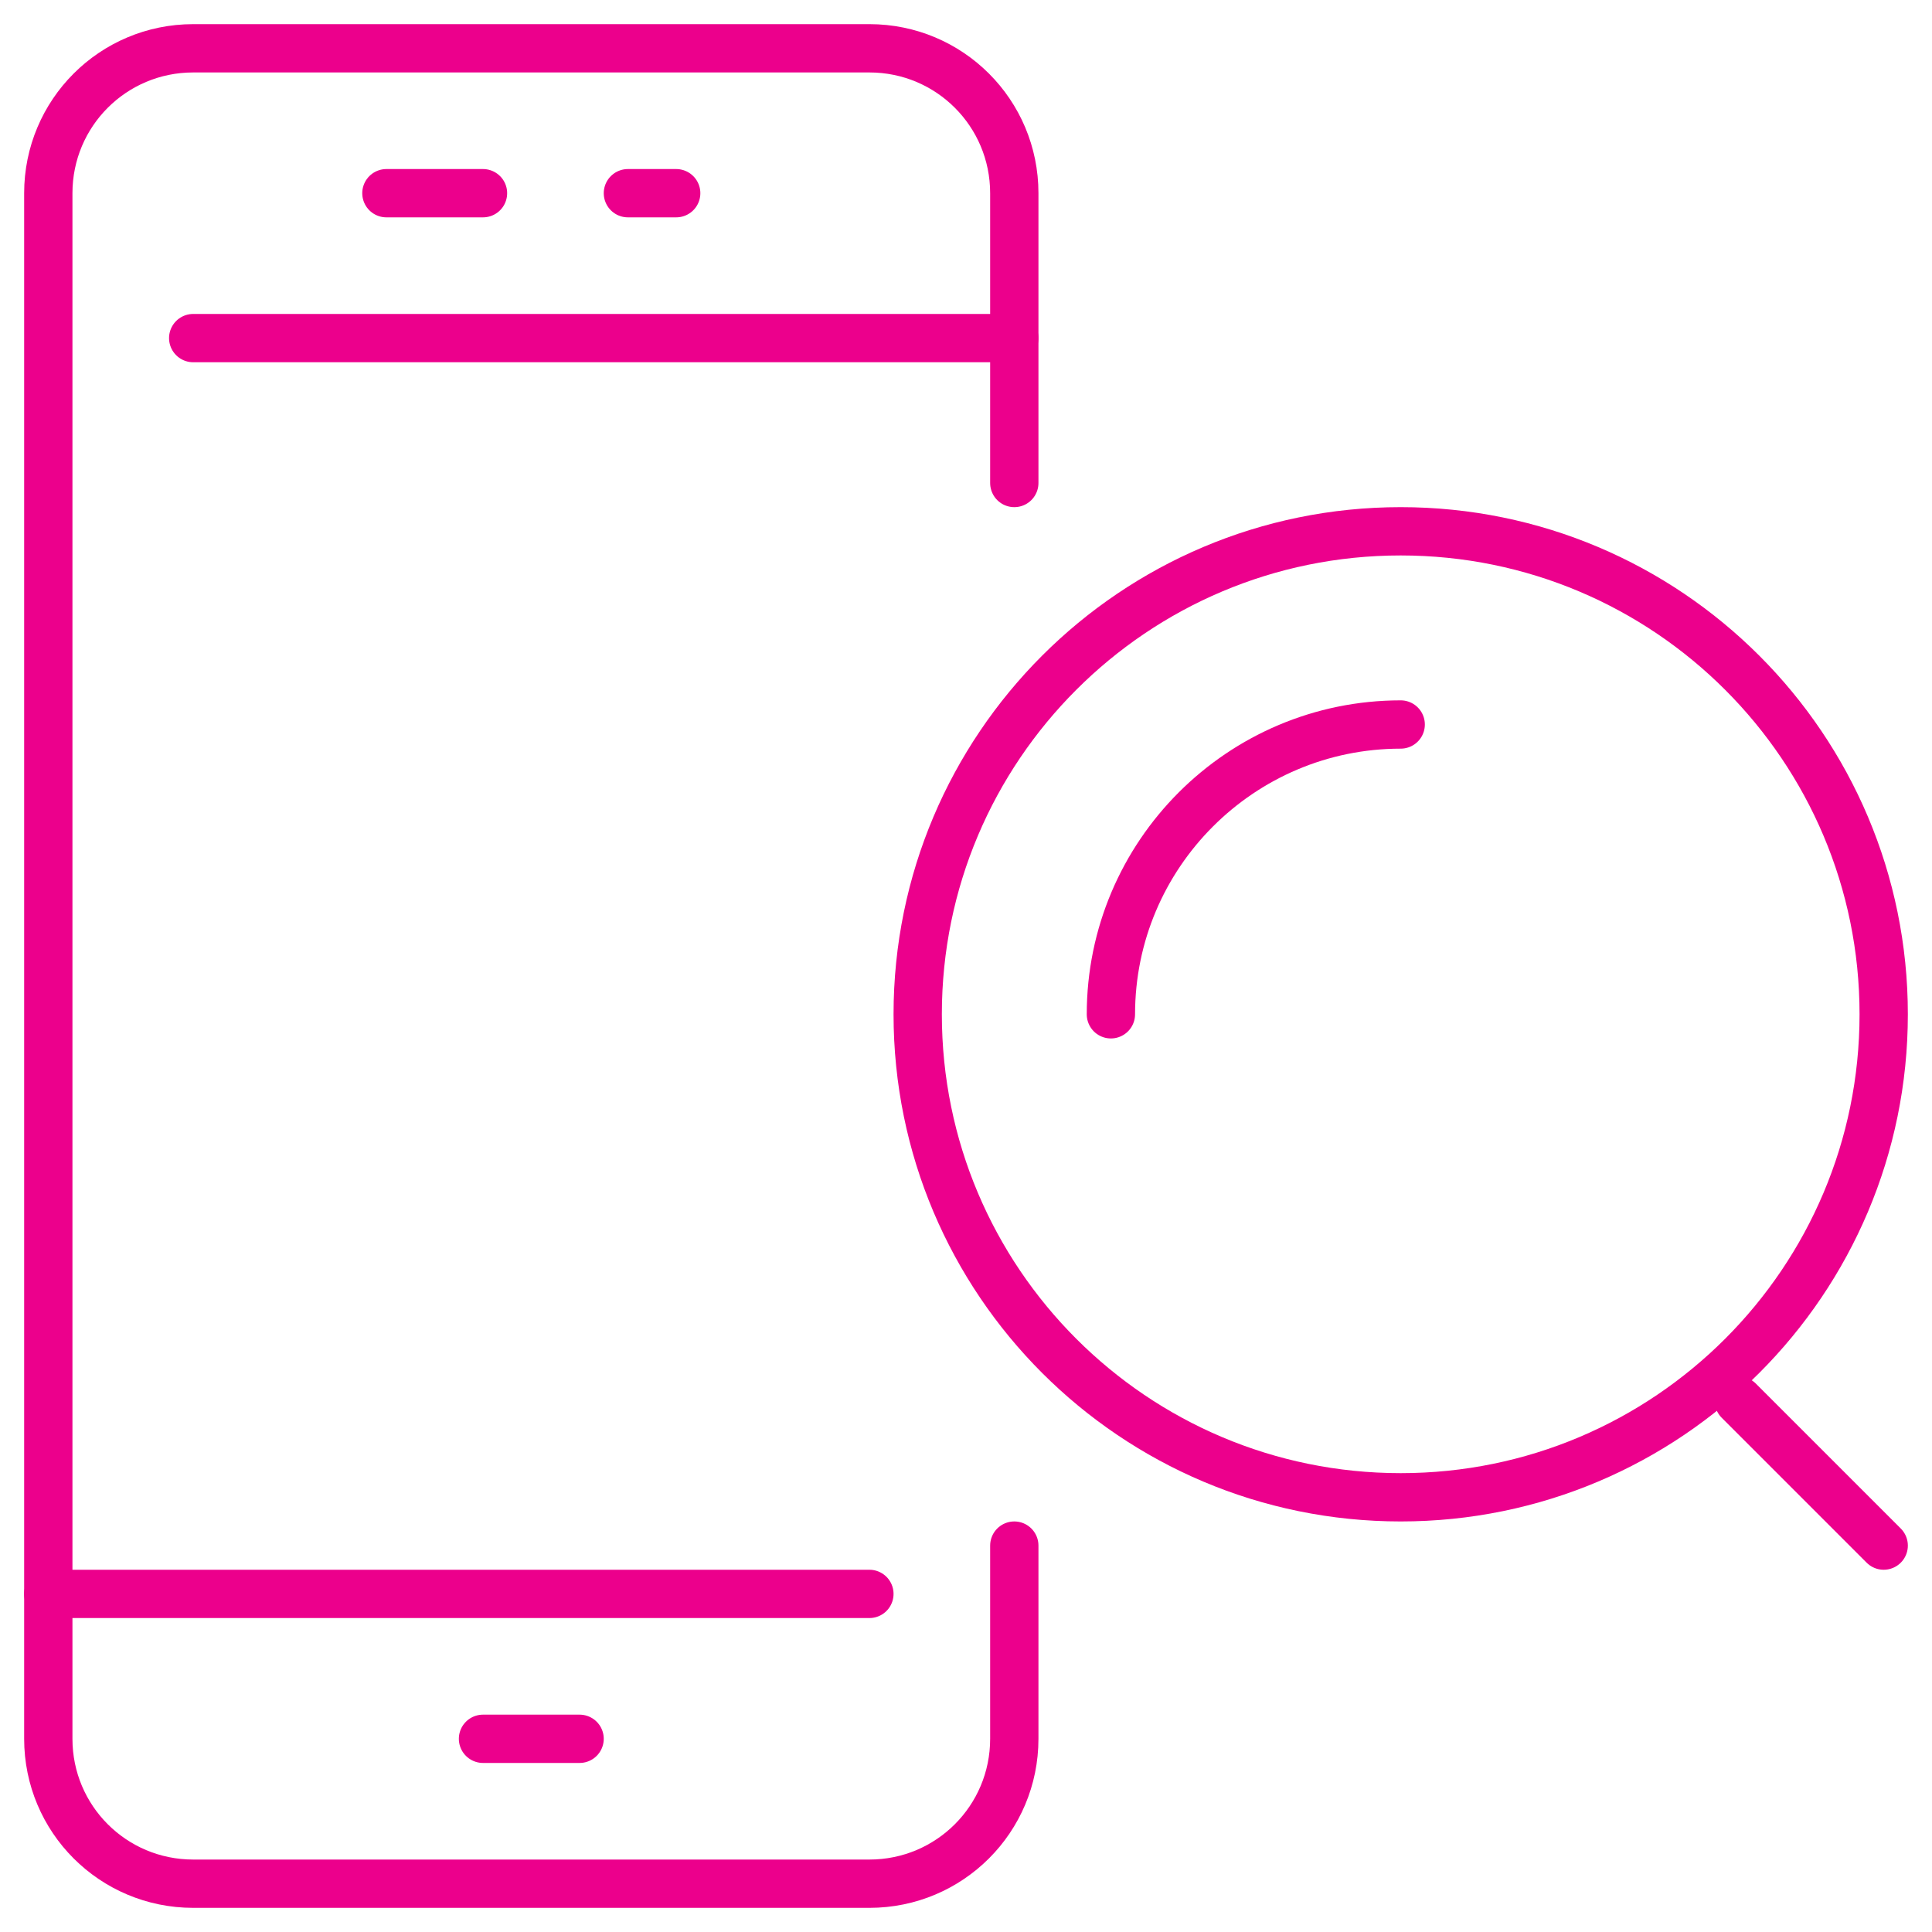
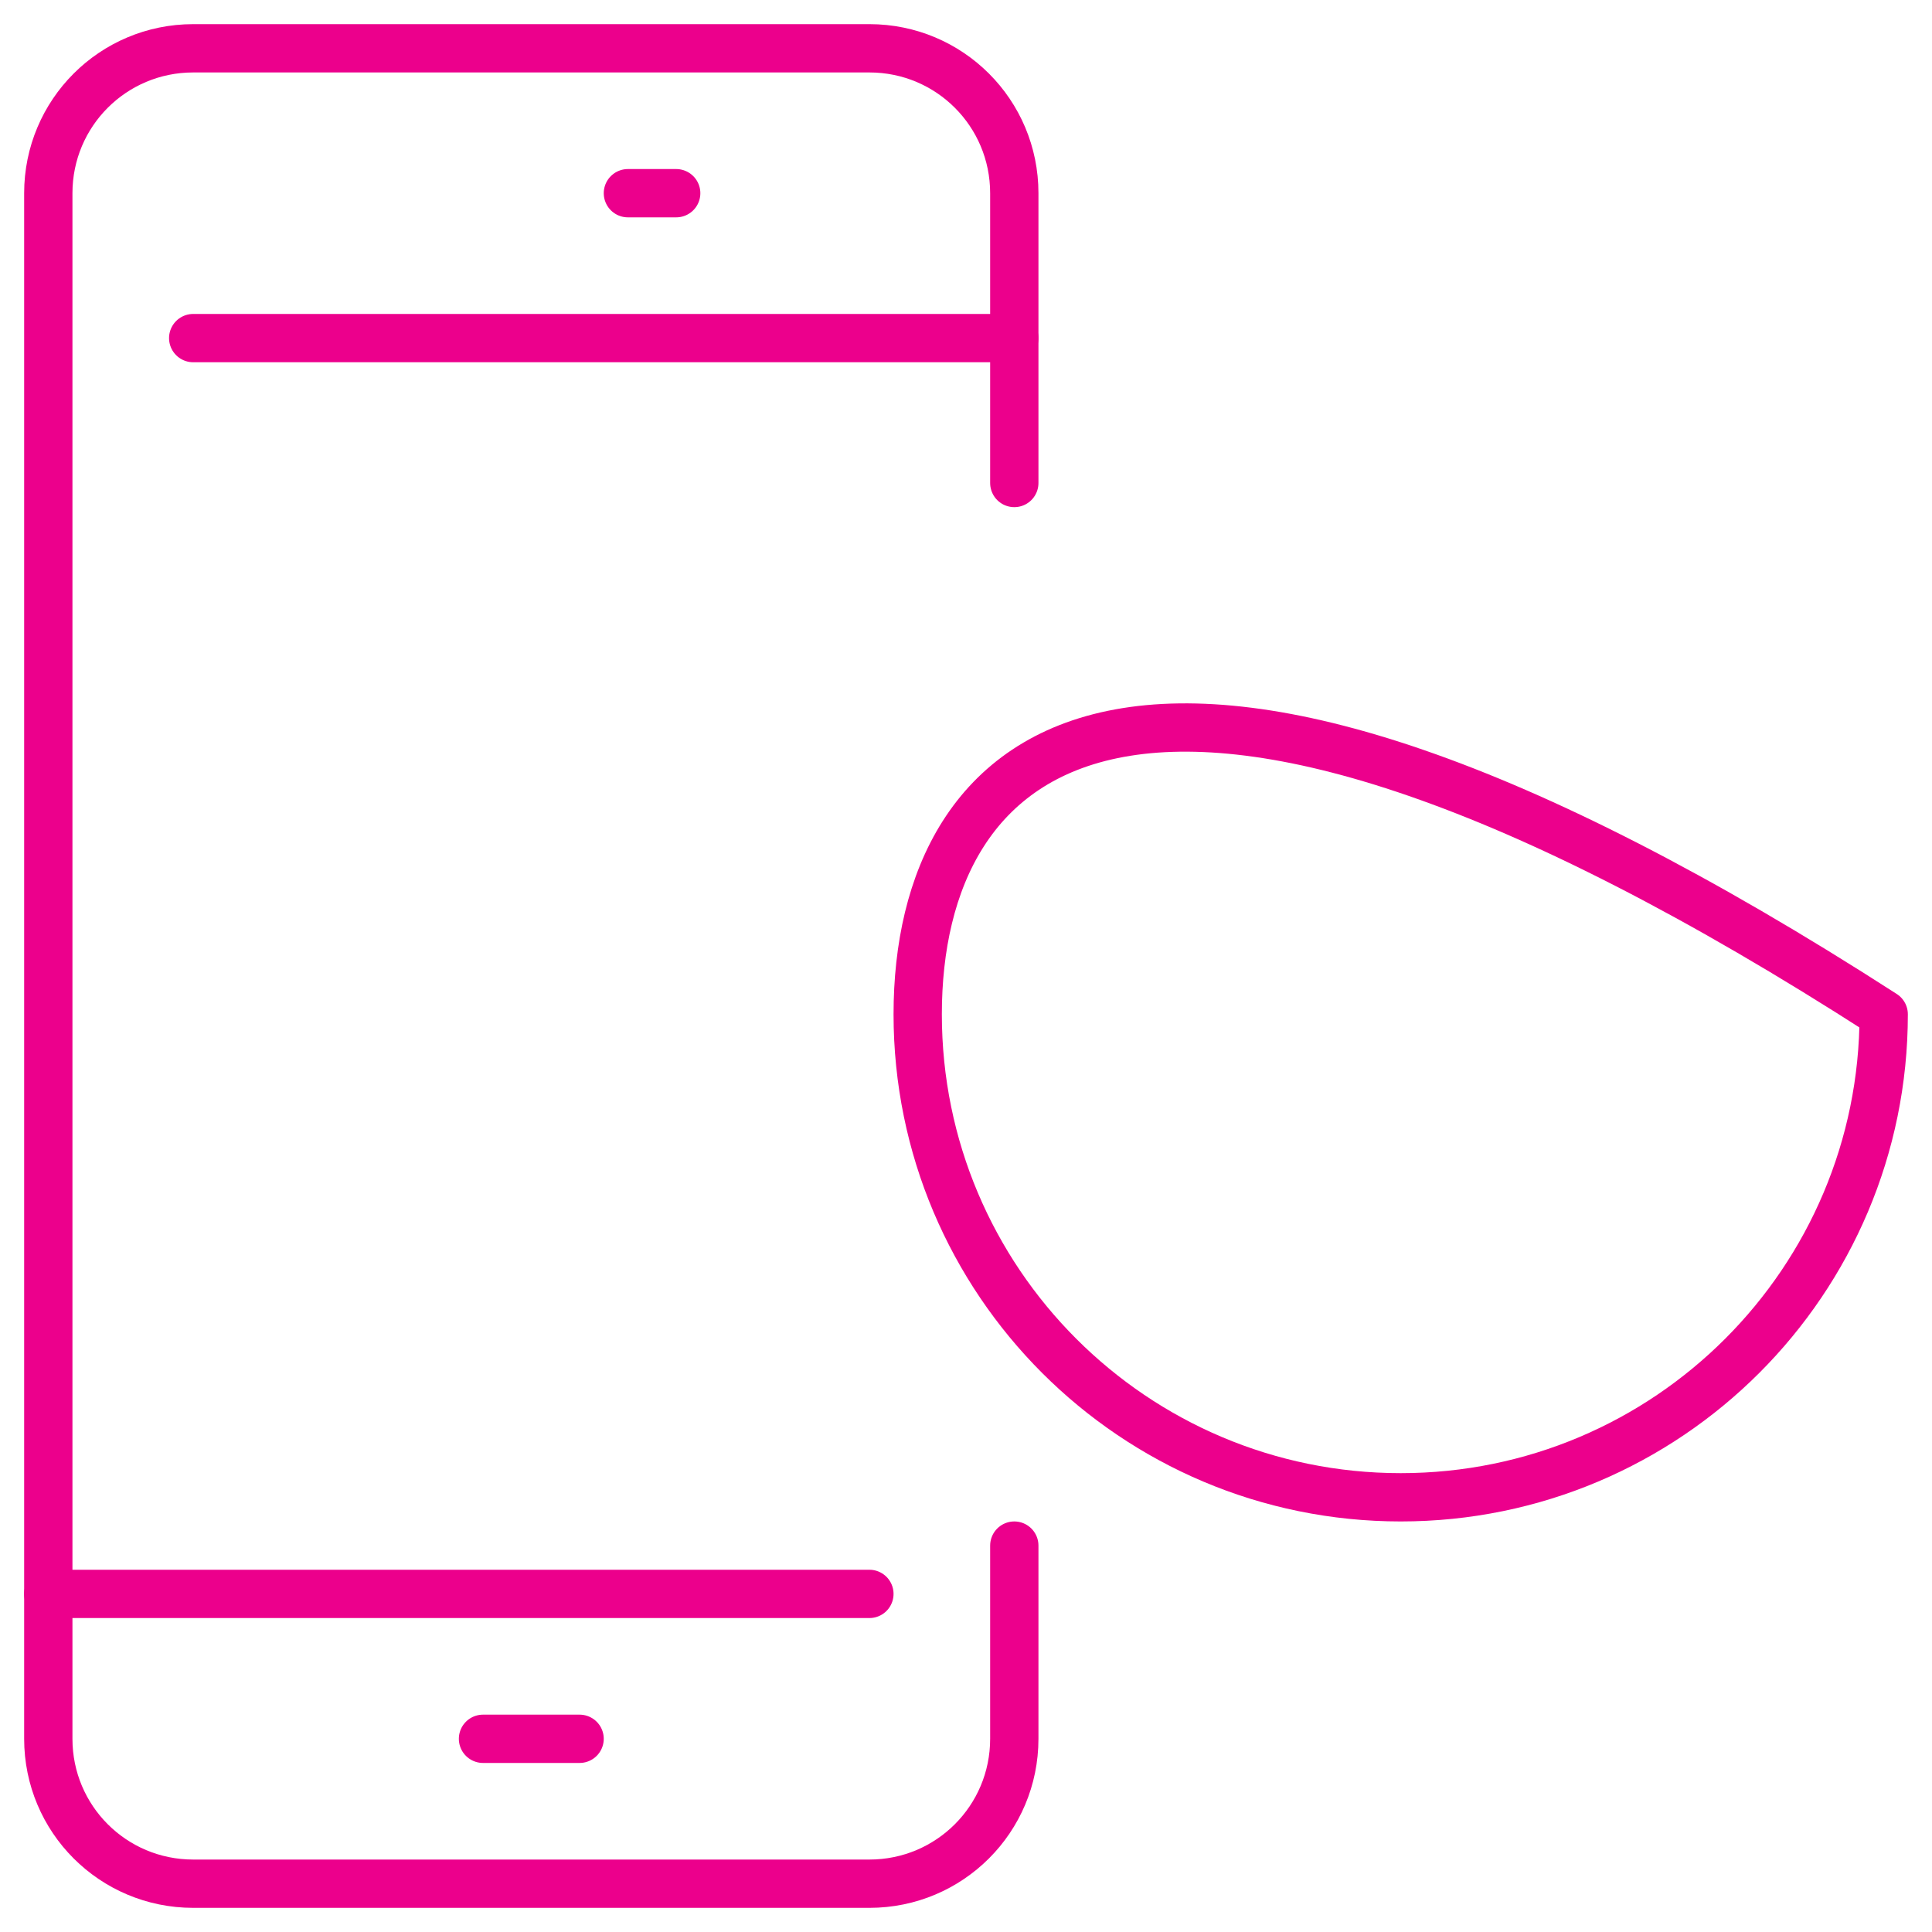
<svg xmlns="http://www.w3.org/2000/svg" width="40" height="40" viewBox="0 0 40 40" fill="none">
  <path d="M21 32V36C21 37.66 19.66 39 18 39H4C2.34 39 1 37.66 1 36V4C1 2.34 2.34 1 4 1H18C19.66 1 21 2.34 21 4V10" stroke="#EC008C" stroke-linecap="round" stroke-linejoin="round" />
  <path d="M1 33H18" stroke="#EC008C" stroke-linecap="round" stroke-linejoin="round" />
  <path d="M10 36H12" stroke="#EC008C" stroke-linecap="round" stroke-linejoin="round" />
  <path d="M4 7H21" stroke="#EC008C" stroke-linecap="round" stroke-linejoin="round" />
-   <path d="M8 4H10" stroke="#EC008C" stroke-linecap="round" stroke-linejoin="round" />
  <path d="M13 4H14" stroke="#EC008C" stroke-linecap="round" stroke-linejoin="round" />
-   <path d="M29 31C34.523 31 39 26.523 39 21C39 15.477 34.523 11 29 11C23.477 11 19 15.477 19 21C19 26.523 23.477 31 29 31Z" stroke="#EC008C" stroke-linecap="round" stroke-linejoin="round" />
-   <path d="M23 21C23 17.69 25.69 15 29 15" stroke="#EC008C" stroke-linecap="round" stroke-linejoin="round" />
-   <path d="M36 29L39 32" stroke="#EC008C" stroke-linecap="round" stroke-linejoin="round" />
+   <path d="M29 31C34.523 31 39 26.523 39 21C23.477 11 19 15.477 19 21C19 26.523 23.477 31 29 31Z" stroke="#EC008C" stroke-linecap="round" stroke-linejoin="round" />
</svg>